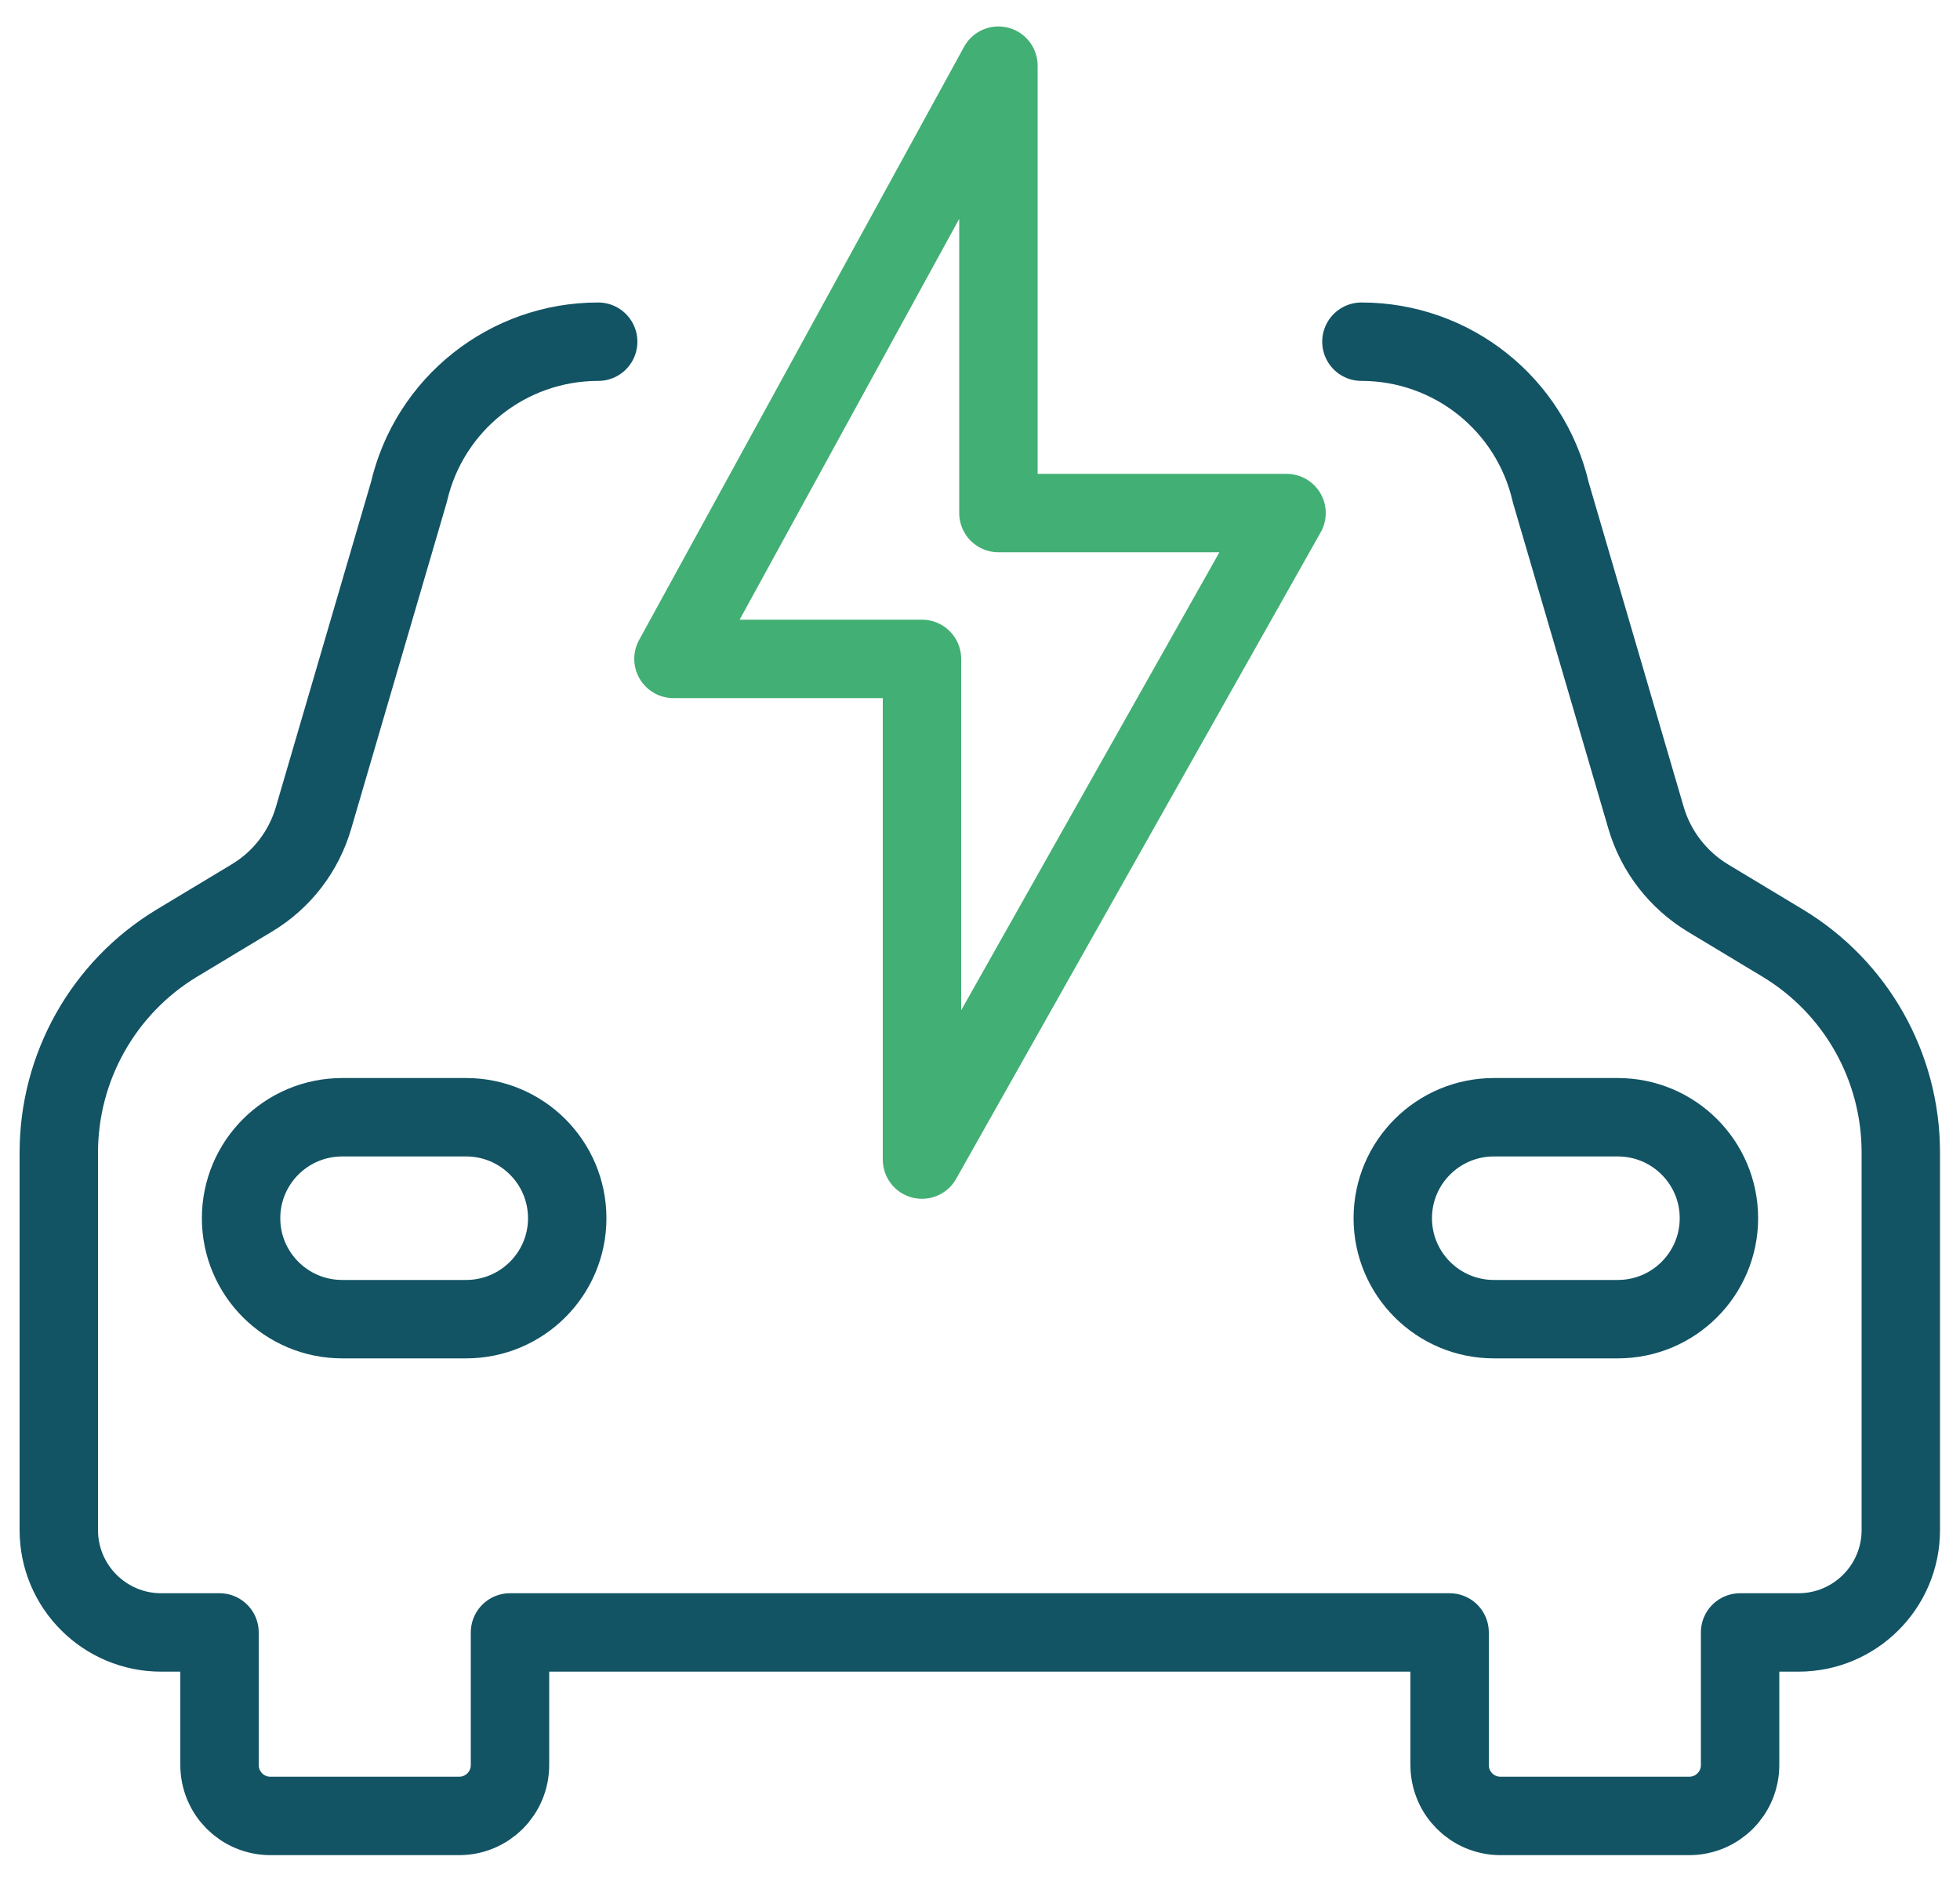
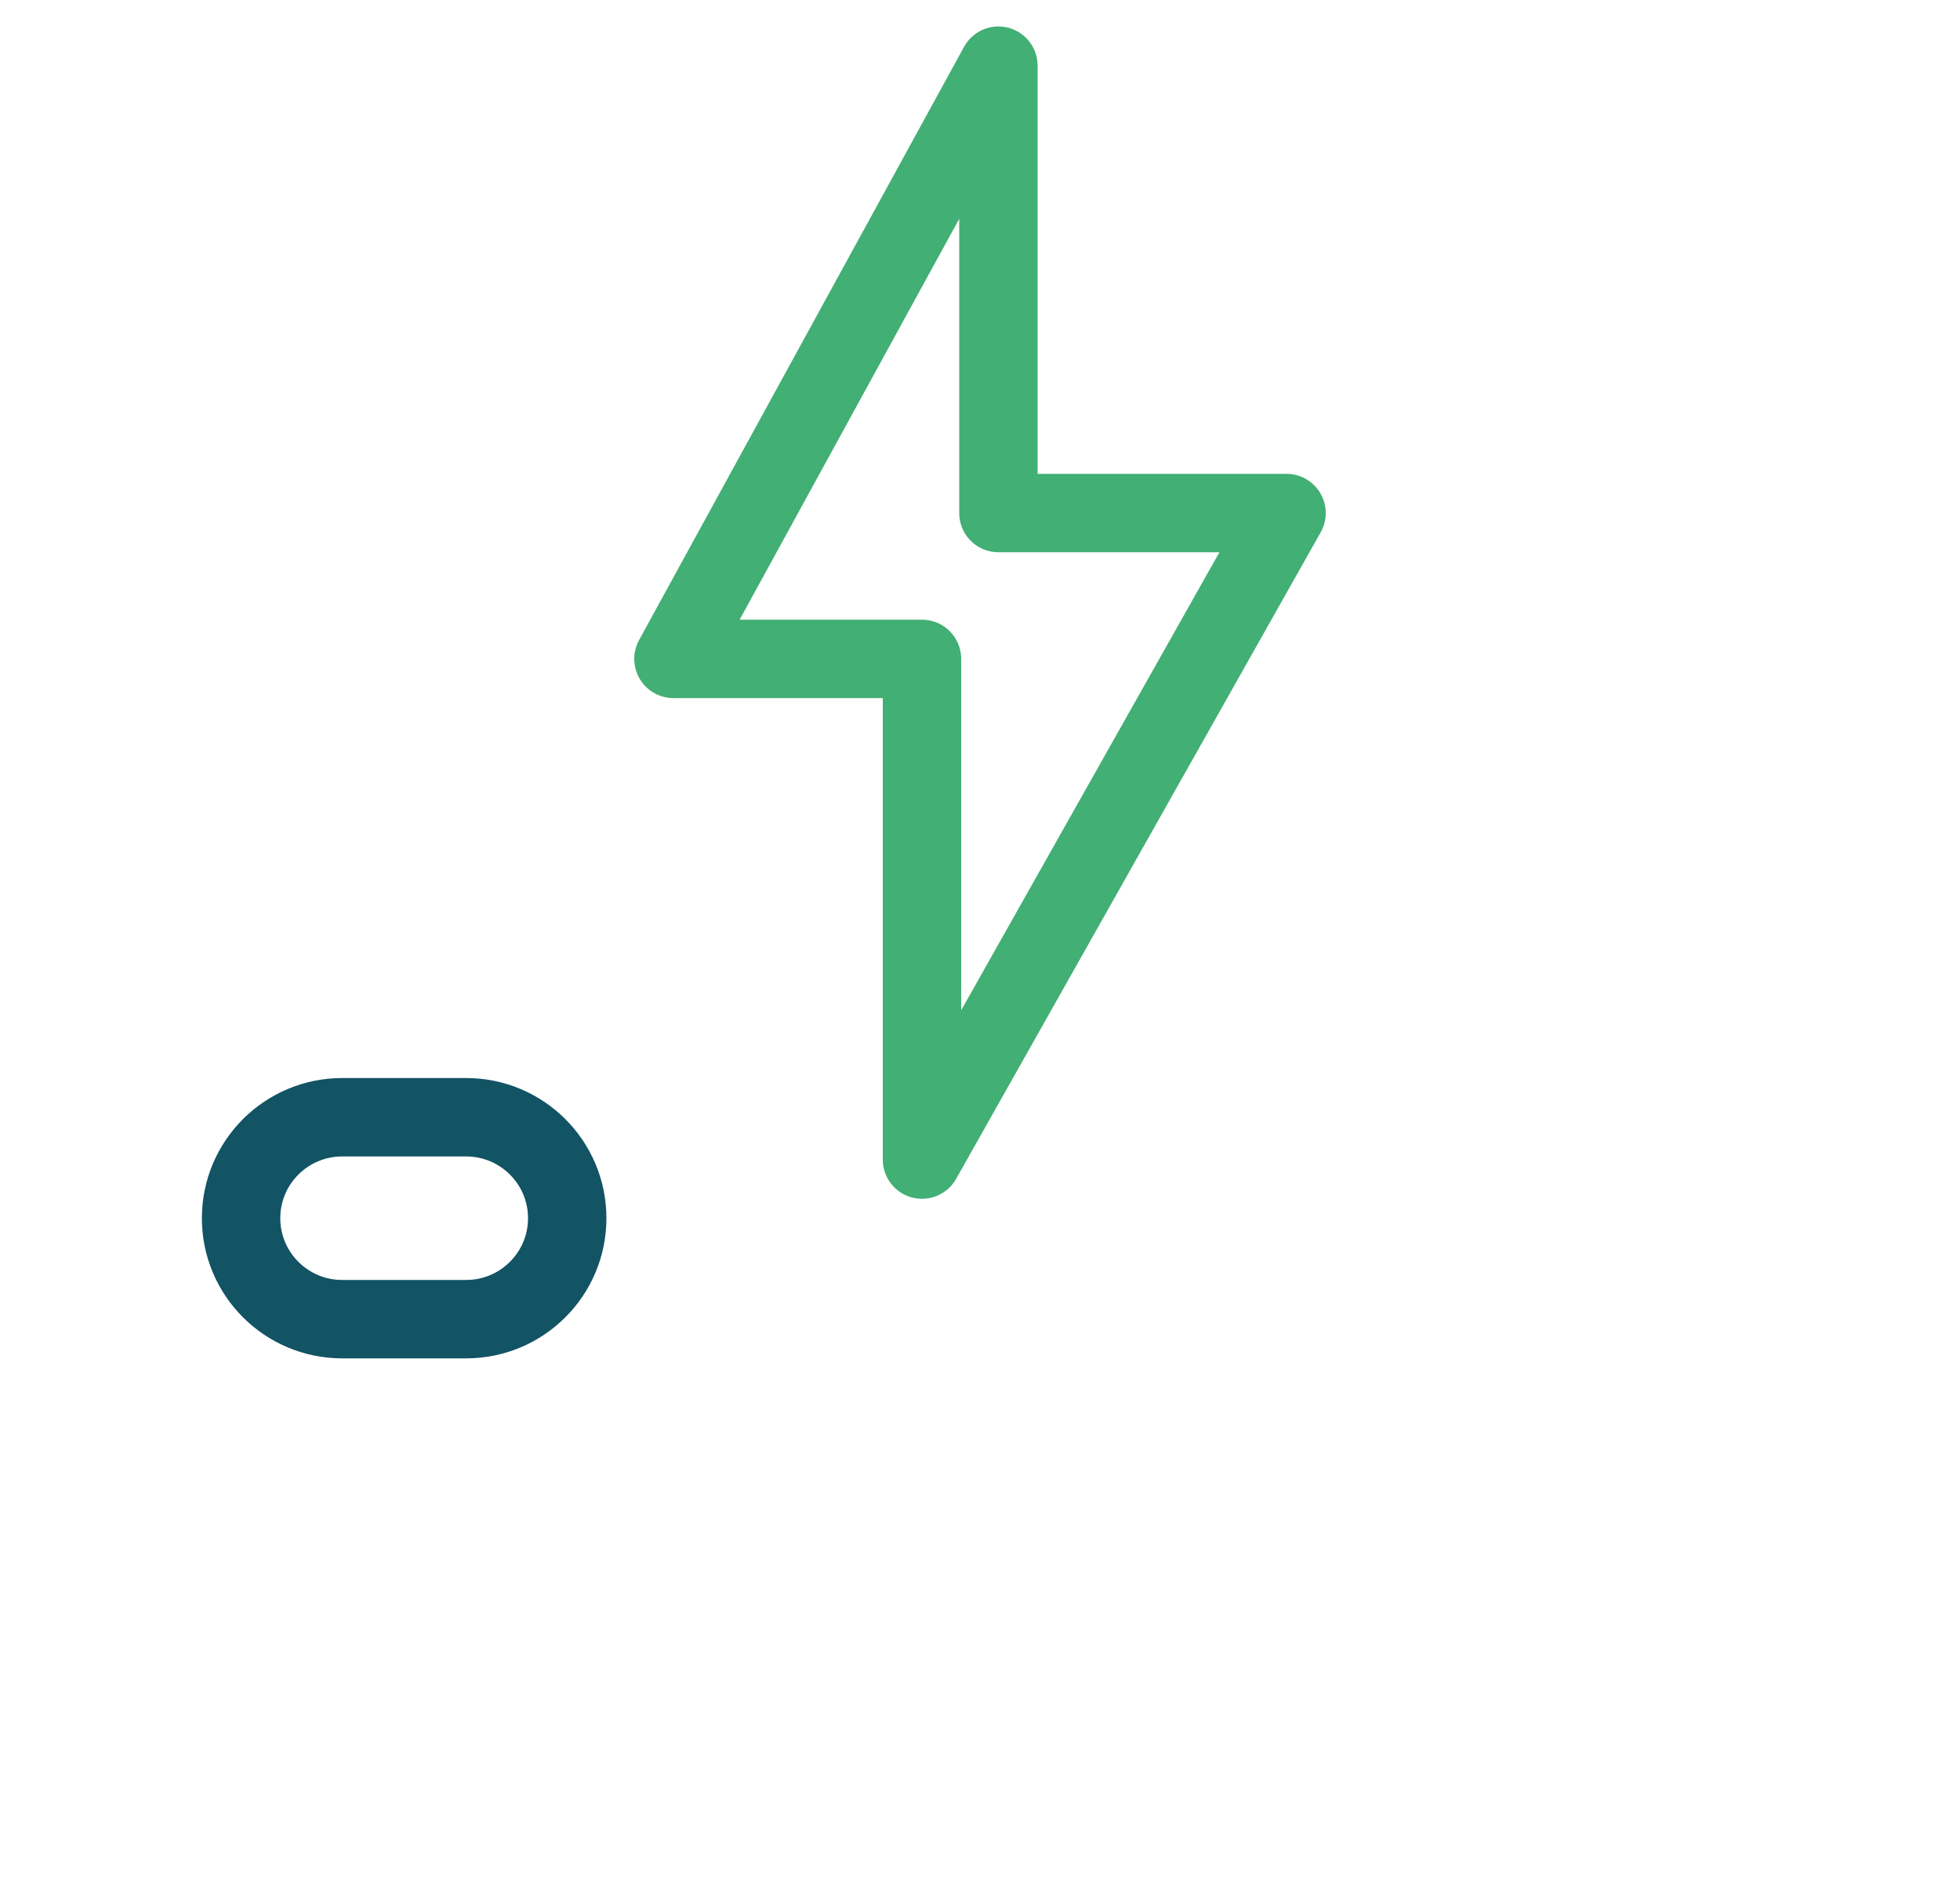
<svg xmlns="http://www.w3.org/2000/svg" width="50" height="48" viewBox="0 0 50 48" fill="none">
  <g id="Layer_1" clip-path="url(#clip0_1633_4782)">
-     <path id="Vector" d="M15.26 8.715C12.95 8.715 10.95 10.305 10.43 12.555L8 20.855C7.75 21.715 7.19 22.445 6.42 22.905L4.51 24.055C2.64 25.185 1.5 27.215 1.5 29.395V39.025C1.5 40.465 2.67 41.635 4.11 41.635H5.6V45.015C5.6 45.735 6.18 46.315 6.9 46.315H11.71C12.43 46.315 13.01 45.735 13.01 45.015V41.635H36.98V45.015C36.98 45.735 37.56 46.315 38.28 46.315H43.09C43.81 46.315 44.39 45.735 44.39 45.015V41.635H45.88C47.32 41.635 48.49 40.465 48.49 39.025V29.395C48.49 27.205 47.35 25.185 45.48 24.055L43.57 22.905C42.81 22.445 42.24 21.715 41.99 20.855L39.56 12.555C39.04 10.305 37.04 8.715 34.73 8.715" stroke="#125364" stroke-width="2" stroke-linecap="round" stroke-linejoin="round" />
-     <path id="Vector_2" d="M38.11 33.645H41.27C42.695 33.645 43.85 32.492 43.85 31.07C43.85 29.648 42.695 28.495 41.27 28.495H38.11C36.685 28.495 35.53 29.648 35.53 31.07C35.53 32.492 36.685 33.645 38.11 33.645Z" stroke="#125364" stroke-width="2" stroke-linecap="round" stroke-linejoin="round" />
    <path id="Vector_3" d="M11.89 28.495H8.73C7.305 28.495 6.15 29.648 6.15 31.07C6.15 32.492 7.305 33.645 8.73 33.645H11.89C13.315 33.645 14.47 32.492 14.47 31.07C14.47 29.648 13.315 28.495 11.89 28.495Z" stroke="#125364" stroke-width="2" stroke-linecap="round" stroke-linejoin="round" />
    <path id="Vector_4" d="M23.52 29.575L32.82 13.085H25.47V1.675L17.18 16.805H23.52V29.575Z" stroke="#42AF74" stroke-width="2" stroke-linecap="round" stroke-linejoin="round" />
  </g>
  <defs>
    <clipPath id="clip0_1633_4782">
      <rect width="49" height="46.65" fill="white" transform="translate(0.5 0.675)" />
    </clipPath>
  </defs>
</svg>